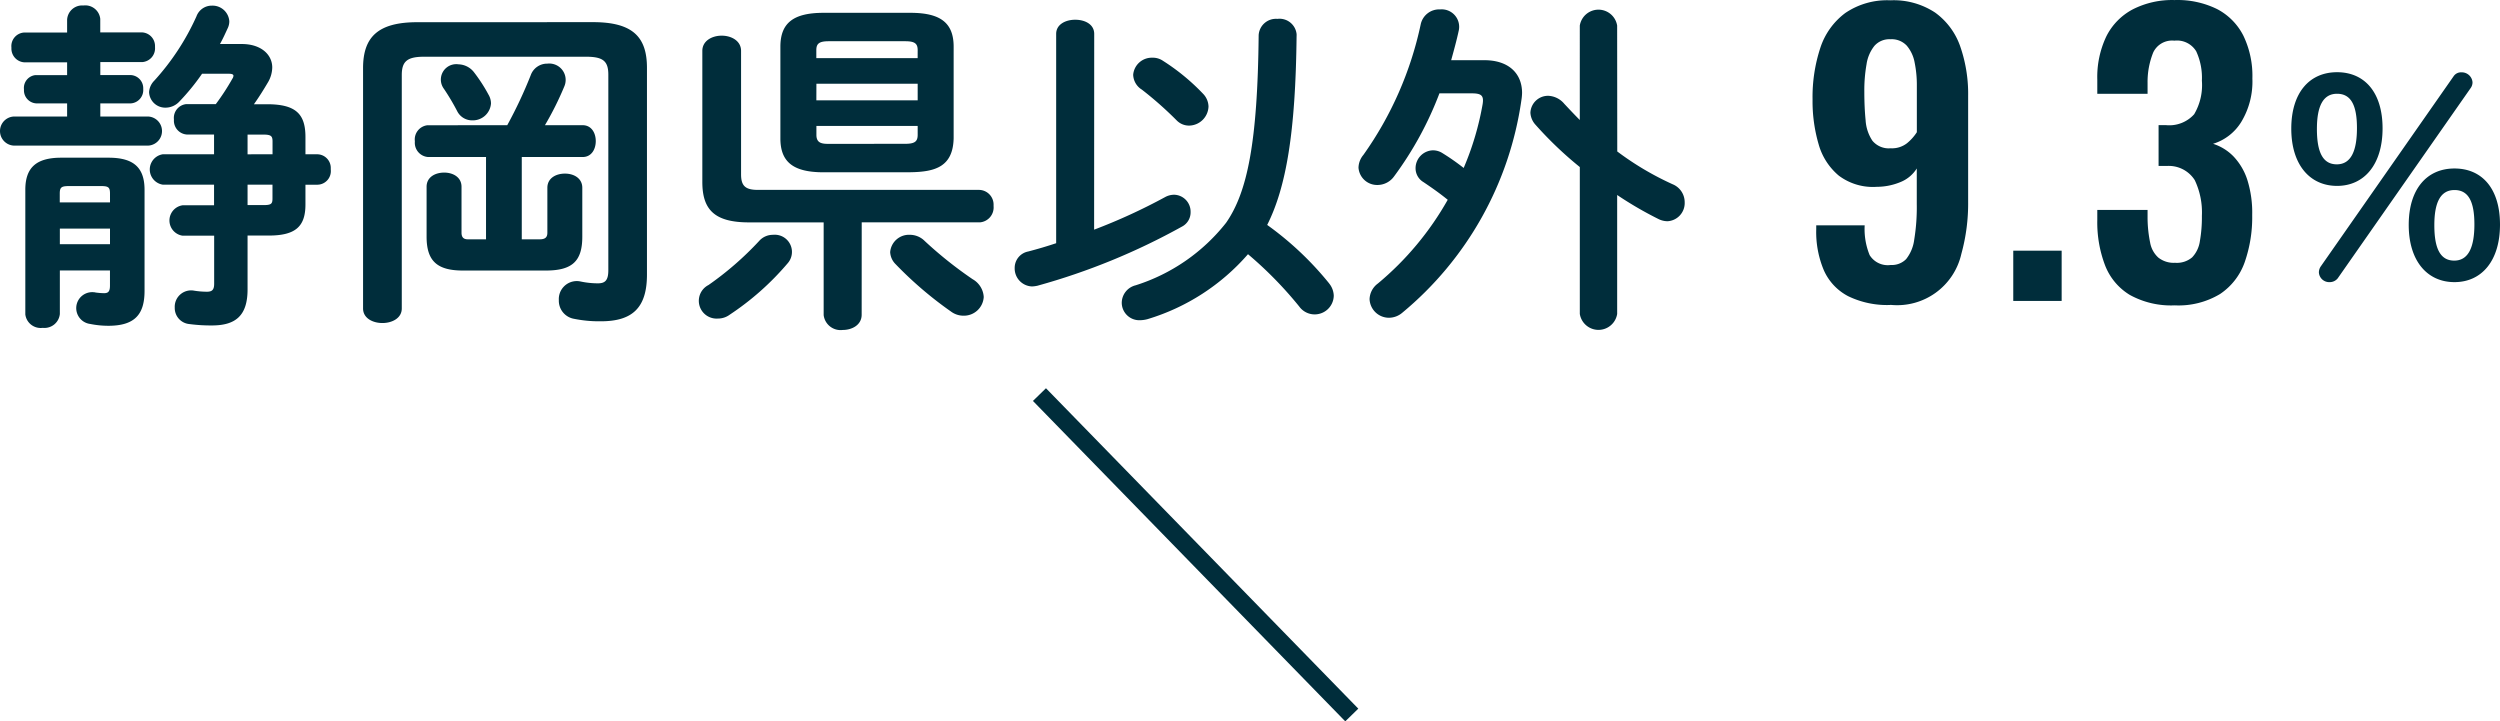
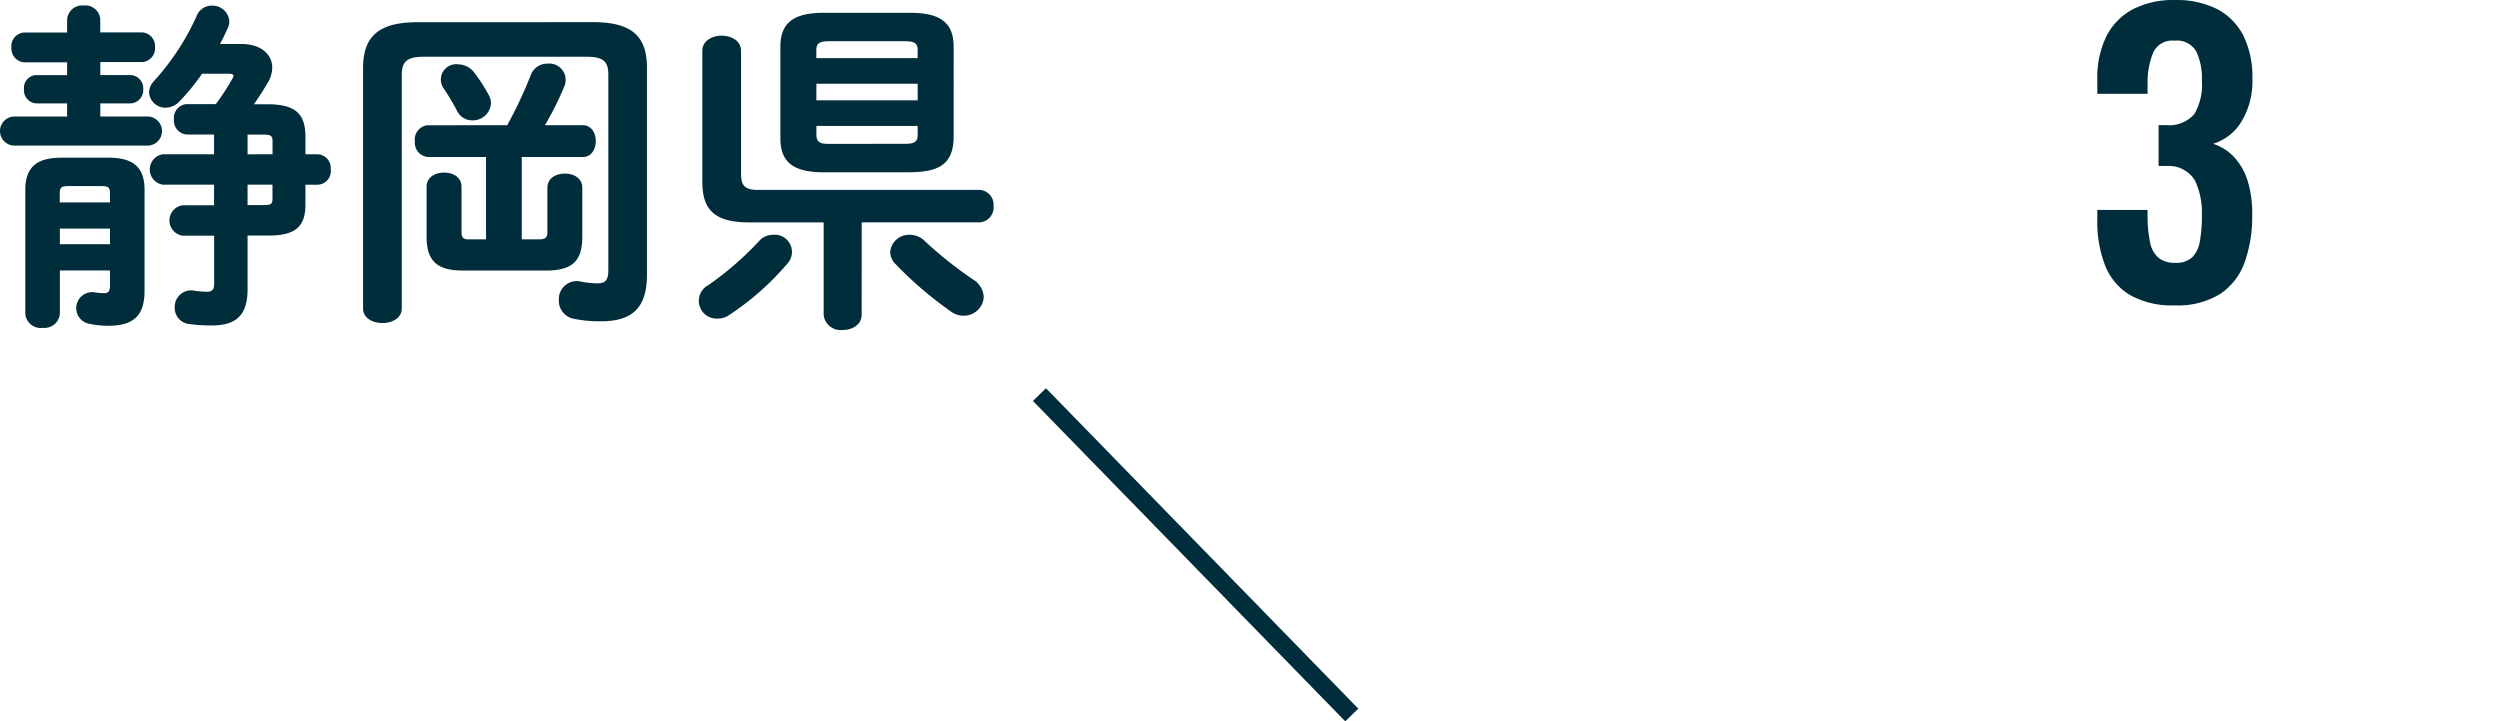
<svg xmlns="http://www.w3.org/2000/svg" width="137.339" height="39.628" viewBox="0 0 137.339 39.628">
  <g id="レイヤー_2" data-name="レイヤー 2">
    <g id="レイヤー_1-2" data-name="レイヤー 1">
      <g id="レイヤー_2-2" data-name="レイヤー 2">
        <g id="デザイン">
          <g>
            <path d="M5.511,4.123H7.145a.722.722,0,0,1,.724.722c0,.019,0,.038,0,.057a.734.734,0,0,1-.685.778H5.511V6.4H8.1A.8.8,0,0,1,8.1,8H.8a.8.8,0,0,1,0-1.6H3.687V5.681H2.016a.718.718,0,0,1-.7-.731l0-.048a.709.709,0,0,1,.633-.776l.067,0H3.687v-.7H1.37a.756.756,0,0,1-.743-.77c0-.017,0-.033,0-.049A.748.748,0,0,1,1.3,1.789q.033,0,.066,0H3.687v-.7A.827.827,0,0,1,4.556.3l.043,0a.827.827,0,0,1,.909.736l0,.043v.7H7.772a.749.749,0,0,1,.744.754c0,.021,0,.043,0,.064a.758.758,0,0,1-.7.814l-.043,0H5.511ZM3.288,14.857V17.25a.85.85,0,0,1-.929.762l-.021,0a.85.85,0,0,1-.947-.741l0-.019V10.431C1.389,9.2,2,8.663,3.365,8.663h2.6c1.367,0,1.976.532,1.976,1.768v5.547c0,1.31-.551,1.919-1.995,1.919a5.04,5.04,0,0,1-.988-.1.877.877,0,0,1,.214-1.741q.036,0,.072.012a3.754,3.754,0,0,0,.474.038c.228,0,.323-.094.323-.418v-.831ZM6.043,10.64c0-.343-.076-.418-.494-.418H3.783c-.418,0-.5.075-.5.418v.477h2.76Zm0,1.918H3.288v.859H6.043ZM8.95,10.146a.845.845,0,0,1,0-1.672h2.809V7.391H10.28a.763.763,0,0,1-.726-.8l0-.039a.762.762,0,0,1,.683-.833l.04,0h1.579a12.867,12.867,0,0,0,.912-1.4.314.314,0,0,0,.057-.153c0-.076-.076-.114-.246-.114H11.1A12.176,12.176,0,0,1,9.842,5.591a1.037,1.037,0,0,1-.74.323.888.888,0,0,1-.912-.855.976.976,0,0,1,.285-.627A13.351,13.351,0,0,0,10.792.9.894.894,0,0,1,11.647.31a.922.922,0,0,1,.95.855.867.867,0,0,1-.076.361c-.133.285-.266.588-.437.892h1.2c1.045,0,1.672.571,1.672,1.292a1.657,1.657,0,0,1-.228.8c-.247.418-.494.817-.779,1.216h.721c1.578,0,2.11.532,2.11,1.8v.95h.665a.751.751,0,0,1,.726.774c0,.02,0,.041,0,.062a.749.749,0,0,1-.659.831c-.02,0-.041,0-.062.005H16.78v1.083c0,1.2-.532,1.709-2.014,1.709H13.6v2.963c0,1.425-.646,1.976-1.957,1.976a8.928,8.928,0,0,1-1.234-.076A.884.884,0,0,1,9.6,16.9a.9.9,0,0,1,1.065-.932,4.427,4.427,0,0,0,.7.058c.284,0,.4-.1.4-.438v-2.64H10.033a.844.844,0,0,1,0-1.671h1.726V10.146Zm6.022-1.672v-.7c0-.3-.076-.38-.514-.38H13.6V8.477ZM13.6,11.267h.855c.438,0,.514-.058.514-.362v-.759H13.6Z" fill="#002d3b" />
            <path d="M32.578,1.217c2.166,0,2.963.8,2.963,2.508v11.36c0,1.823-.8,2.565-2.527,2.565a6.911,6.911,0,0,1-1.463-.133A1.009,1.009,0,0,1,30.7,16.49a.989.989,0,0,1,.926-1.047,1.009,1.009,0,0,1,.274.022,4.581,4.581,0,0,0,.949.1c.4,0,.57-.171.57-.722V4.105c0-.76-.3-.989-1.235-.989H23.307c-.931,0-1.235.247-1.235,1.007V16.946c0,.533-.532.8-1.064.8s-1.063-.265-1.063-.8V3.746c0-1.71.816-2.526,2.982-2.526ZM27.866,6.878a24.406,24.406,0,0,0,1.293-2.755.957.957,0,0,1,.912-.627A.9.9,0,0,1,31,4.75a17.235,17.235,0,0,1-1.063,2.128h2.07c.494,0,.722.437.722.874s-.228.874-.722.874H28.664v4.521h.988c.3,0,.418-.114.418-.361V10.317c0-.533.474-.78.968-.78.475,0,.951.247.951.78V13c0,1.33-.533,1.862-2,1.862h-4.56c-1.425,0-1.994-.532-1.994-1.862V10.26c0-.532.474-.779.969-.779.474,0,.95.247.95.779v2.526c0,.247.113.361.342.361H26.7V8.626H23.516a.784.784,0,0,1-.726-.84l0-.034a.785.785,0,0,1,.689-.871l.034,0ZM26.84,5.206a.958.958,0,0,1,.133.475,1,1,0,0,1-1.025.931.917.917,0,0,1-.836-.513,12.591,12.591,0,0,0-.722-1.216.847.847,0,0,1,.8-1.349,1.115,1.115,0,0,1,.836.418A8.911,8.911,0,0,1,26.84,5.206Z" fill="#002d3b" />
            <path d="M39.436,17.5a.976.976,0,0,1-.513-1.843A17.272,17.272,0,0,0,41.7,13.242a1,1,0,0,1,.759-.342.945.945,0,0,1,.8,1.577,15.115,15.115,0,0,1-3.172,2.811A1.078,1.078,0,0,1,39.436,17.5Zm7.9-.209c0,.551-.513.836-1.045.836a.936.936,0,0,1-1.043-.816l0-.02V12.217h-4.1c-1.9,0-2.565-.7-2.565-2.223v-7.2c0-.551.532-.835,1.064-.835s1.064.284,1.064.835V9.576c0,.647.246.856.931.856H53.8a.81.81,0,0,1,.783.836c0,.019,0,.037,0,.056a.822.822,0,0,1-.745.891l-.034,0H47.339Zm-2.09-7.826c-1.653,0-2.375-.552-2.375-1.862V2.566c0-1.311.722-1.862,2.375-1.862h4.769c1.652,0,2.374.551,2.374,1.862V7.6c-.038,1.557-1.007,1.842-2.374,1.862Zm5.167-6.706c0-.361-.152-.494-.683-.494h-4.2c-.533,0-.685.133-.685.494v.436h5.566ZM44.847,5.51h5.566V4.6H44.85ZM49.73,7.9c.531,0,.683-.132.683-.493V6.917H44.85v.494c0,.455.3.493.685.493Zm3.685,7.429a1.2,1.2,0,0,1,.627.987,1.091,1.091,0,0,1-1.1,1.027,1.147,1.147,0,0,1-.7-.229,20.711,20.711,0,0,1-3.04-2.6,1,1,0,0,1-.3-.665,1.036,1.036,0,0,1,1.083-.95,1.147,1.147,0,0,1,.816.342,22.182,22.182,0,0,0,2.617,2.088Z" fill="#002d3b" />
-             <path d="M60.106,12.617A31.761,31.761,0,0,0,64,10.831a1.036,1.036,0,0,1,.513-.133.929.929,0,0,1,.893.951.88.88,0,0,1-.475.8,36.161,36.161,0,0,1-7.94,3.248,1.688,1.688,0,0,1-.3.039.989.989,0,0,1-.949-1.007.914.914,0,0,1,.74-.912q.771-.2,1.539-.456V1.862c0-.531.532-.778,1.045-.778.532,0,1.045.247,1.045.778ZM73.024,15.58a1.12,1.12,0,0,1,.247.665,1.048,1.048,0,0,1-1.9.589,21.3,21.3,0,0,0-2.812-2.87,11.83,11.83,0,0,1-5.528,3.571,1.733,1.733,0,0,1-.418.057.966.966,0,0,1-.989-.941v-.028a1,1,0,0,1,.76-.949,10.27,10.27,0,0,0,4.975-3.439c1.159-1.671,1.728-4.388,1.786-10.3a.952.952,0,0,1,1.005-.9l.04,0a.943.943,0,0,1,1.039.834.885.885,0,0,1,0,.115c-.057,5.281-.57,8.3-1.615,10.373a17.384,17.384,0,0,1,3.405,3.214ZM66.09,5.15a1.044,1.044,0,0,1,.3.7A1.084,1.084,0,0,1,65.326,6.9a.947.947,0,0,1-.684-.285,19.978,19.978,0,0,0-1.915-1.693.994.994,0,0,1-.475-.816A1.025,1.025,0,0,1,63.3,3.17a.988.988,0,0,1,.589.171A11.673,11.673,0,0,1,66.09,5.15Z" fill="#002d3b" />
-             <path d="M81.545,3.307c1.329,0,2.071.721,2.071,1.8a2.821,2.821,0,0,1-.038.4A18.57,18.57,0,0,1,77.024,17.19a1.136,1.136,0,0,1-.722.266,1.067,1.067,0,0,1-1.064-1.025,1.113,1.113,0,0,1,.456-.856,16.544,16.544,0,0,0,3.838-4.6c-.494-.4-.932-.7-1.33-.969a.881.881,0,0,1-.437-.76.984.984,0,0,1,.949-.988.964.964,0,0,1,.494.133,12.426,12.426,0,0,1,1.2.836,15.814,15.814,0,0,0,1.042-3.51c.076-.475-.076-.589-.608-.589H79.076a18.9,18.9,0,0,1-2.49,4.56,1.127,1.127,0,0,1-.911.474,1.025,1.025,0,0,1-1.045-.949,1.124,1.124,0,0,1,.266-.7,19.284,19.284,0,0,0,3.153-7.182A1.036,1.036,0,0,1,79.114.517a.96.96,0,0,1,1.025,1.156c-.114.531-.266,1.083-.418,1.634Zm7.3,5.014a16.173,16.173,0,0,0,3.039,1.8,1.065,1.065,0,0,1,.665.988,1,1,0,0,1-.95,1.045,1.147,1.147,0,0,1-.513-.133,20.044,20.044,0,0,1-2.246-1.309v6.535a1.039,1.039,0,0,1-2.052,0V9.177a20.313,20.313,0,0,1-2.429-2.318,1.062,1.062,0,0,1-.285-.665.97.97,0,0,1,.985-.931,1.212,1.212,0,0,1,.873.437c.267.285.552.589.855.893V1.406a1.039,1.039,0,0,1,2.052,0Z" fill="#002d3b" />
          </g>
          <g>
-             <path d="M103.848,16.754a4.9,4.9,0,0,1-2.318-.483,2.953,2.953,0,0,1-1.331-1.412,5.4,5.4,0,0,1-.423-2.258v-.222h2.661a3.79,3.79,0,0,0,.272,1.634,1.17,1.17,0,0,0,1.16.544,1.1,1.1,0,0,0,.846-.323,2.155,2.155,0,0,0,.444-1.069,10.941,10.941,0,0,0,.14-1.955V9.255a1.879,1.879,0,0,1-.846.726,3.411,3.411,0,0,1-1.351.282,3.118,3.118,0,0,1-2.087-.615,3.465,3.465,0,0,1-1.108-1.724,8.422,8.422,0,0,1-.333-2.46A8.641,8.641,0,0,1,100,2.632,3.887,3.887,0,0,1,101.369.717a4.083,4.083,0,0,1,2.479-.7,4.135,4.135,0,0,1,2.459.674,3.848,3.848,0,0,1,1.382,1.866,7.944,7.944,0,0,1,.432,2.721v5.786a10.36,10.36,0,0,1-.373,2.883,3.615,3.615,0,0,1-3.9,2.8Zm.021-8.608a1.337,1.337,0,0,0,.9-.283,2.59,2.59,0,0,0,.534-.6V4.717a6.177,6.177,0,0,0-.121-1.28,1.976,1.976,0,0,0-.432-.928,1.136,1.136,0,0,0-.9-.353,1.094,1.094,0,0,0-.877.363,2.109,2.109,0,0,0-.433,1.008,8.235,8.235,0,0,0-.122,1.512c0,.578.024,1.1.071,1.572a2.265,2.265,0,0,0,.373,1.12A1.168,1.168,0,0,0,103.869,8.146Z" fill="#002d3b" />
-             <path d="M110.6,16.532V13.771h2.658v2.761Z" fill="#002d3b" />
            <path d="M119.472,16.775A4.677,4.677,0,0,1,117,16.2a3.279,3.279,0,0,1-1.36-1.632,6.631,6.631,0,0,1-.424-2.47v-.565h2.762v.485a7.03,7.03,0,0,0,.141,1.31,1.45,1.45,0,0,0,.454.826,1.368,1.368,0,0,0,.918.283,1.3,1.3,0,0,0,.937-.3,1.62,1.62,0,0,0,.423-.887,7.528,7.528,0,0,0,.111-1.39,4.117,4.117,0,0,0-.393-1.966,1.689,1.689,0,0,0-1.523-.777h-.463V6.876h.423a1.834,1.834,0,0,0,1.532-.6,3.149,3.149,0,0,0,.424-1.844,3.464,3.464,0,0,0-.312-1.614,1.234,1.234,0,0,0-1.2-.584,1.145,1.145,0,0,0-1.16.645,4.324,4.324,0,0,0-.312,1.674v.6h-2.762V4.372A5.194,5.194,0,0,1,115.712,2,3.4,3.4,0,0,1,117.159.517a4.767,4.767,0,0,1,2.3-.514A4.926,4.926,0,0,1,121.8.5a3.361,3.361,0,0,1,1.442,1.462,5.083,5.083,0,0,1,.494,2.349,4.282,4.282,0,0,1-.605,2.378A2.769,2.769,0,0,1,121.576,7.9a2.7,2.7,0,0,1,1.129.7,3.374,3.374,0,0,1,.756,1.29,6.011,6.011,0,0,1,.265,1.926,7.48,7.48,0,0,1-.413,2.59,3.49,3.49,0,0,1-1.352,1.745A4.422,4.422,0,0,1,119.472,16.775Z" fill="#002d3b" />
          </g>
-           <path d="M130.888,7.053c0,1.975-1,3.159-2.5,3.159s-2.515-1.168-2.515-3.145,1-3.1,2.515-3.1S130.888,5.077,130.888,7.053Zm-3.607.03c0,1.258.314,1.945,1.092,1.945s1.108-.732,1.108-1.99-.329-1.887-1.093-1.887S127.281,5.825,127.281,7.083Zm7.514-2.9a.49.49,0,0,1,.434-.209.592.592,0,0,1,.6.539.54.54,0,0,1-.105.329l-7.3,10.448a.555.555,0,0,1-.434.209.569.569,0,0,1-.6-.523.584.584,0,0,1,.106-.345Zm2.544,8.158c0,1.976-1,3.158-2.5,3.158s-2.514-1.167-2.514-3.143,1-3.1,2.514-3.1,2.5,1.105,2.5,3.081Zm-3.607.03c0,1.257.314,1.946,1.093,1.946s1.108-.734,1.108-1.991-.33-1.886-1.093-1.886-1.108.669-1.108,1.927Z" fill="#002d3b" />
          <line x1="74.261" y1="39.279" x2="57.103" y2="21.677" fill="none" stroke="#002d3b" stroke-miterlimit="10" />
        </g>
      </g>
    </g>
  </g>
</svg>